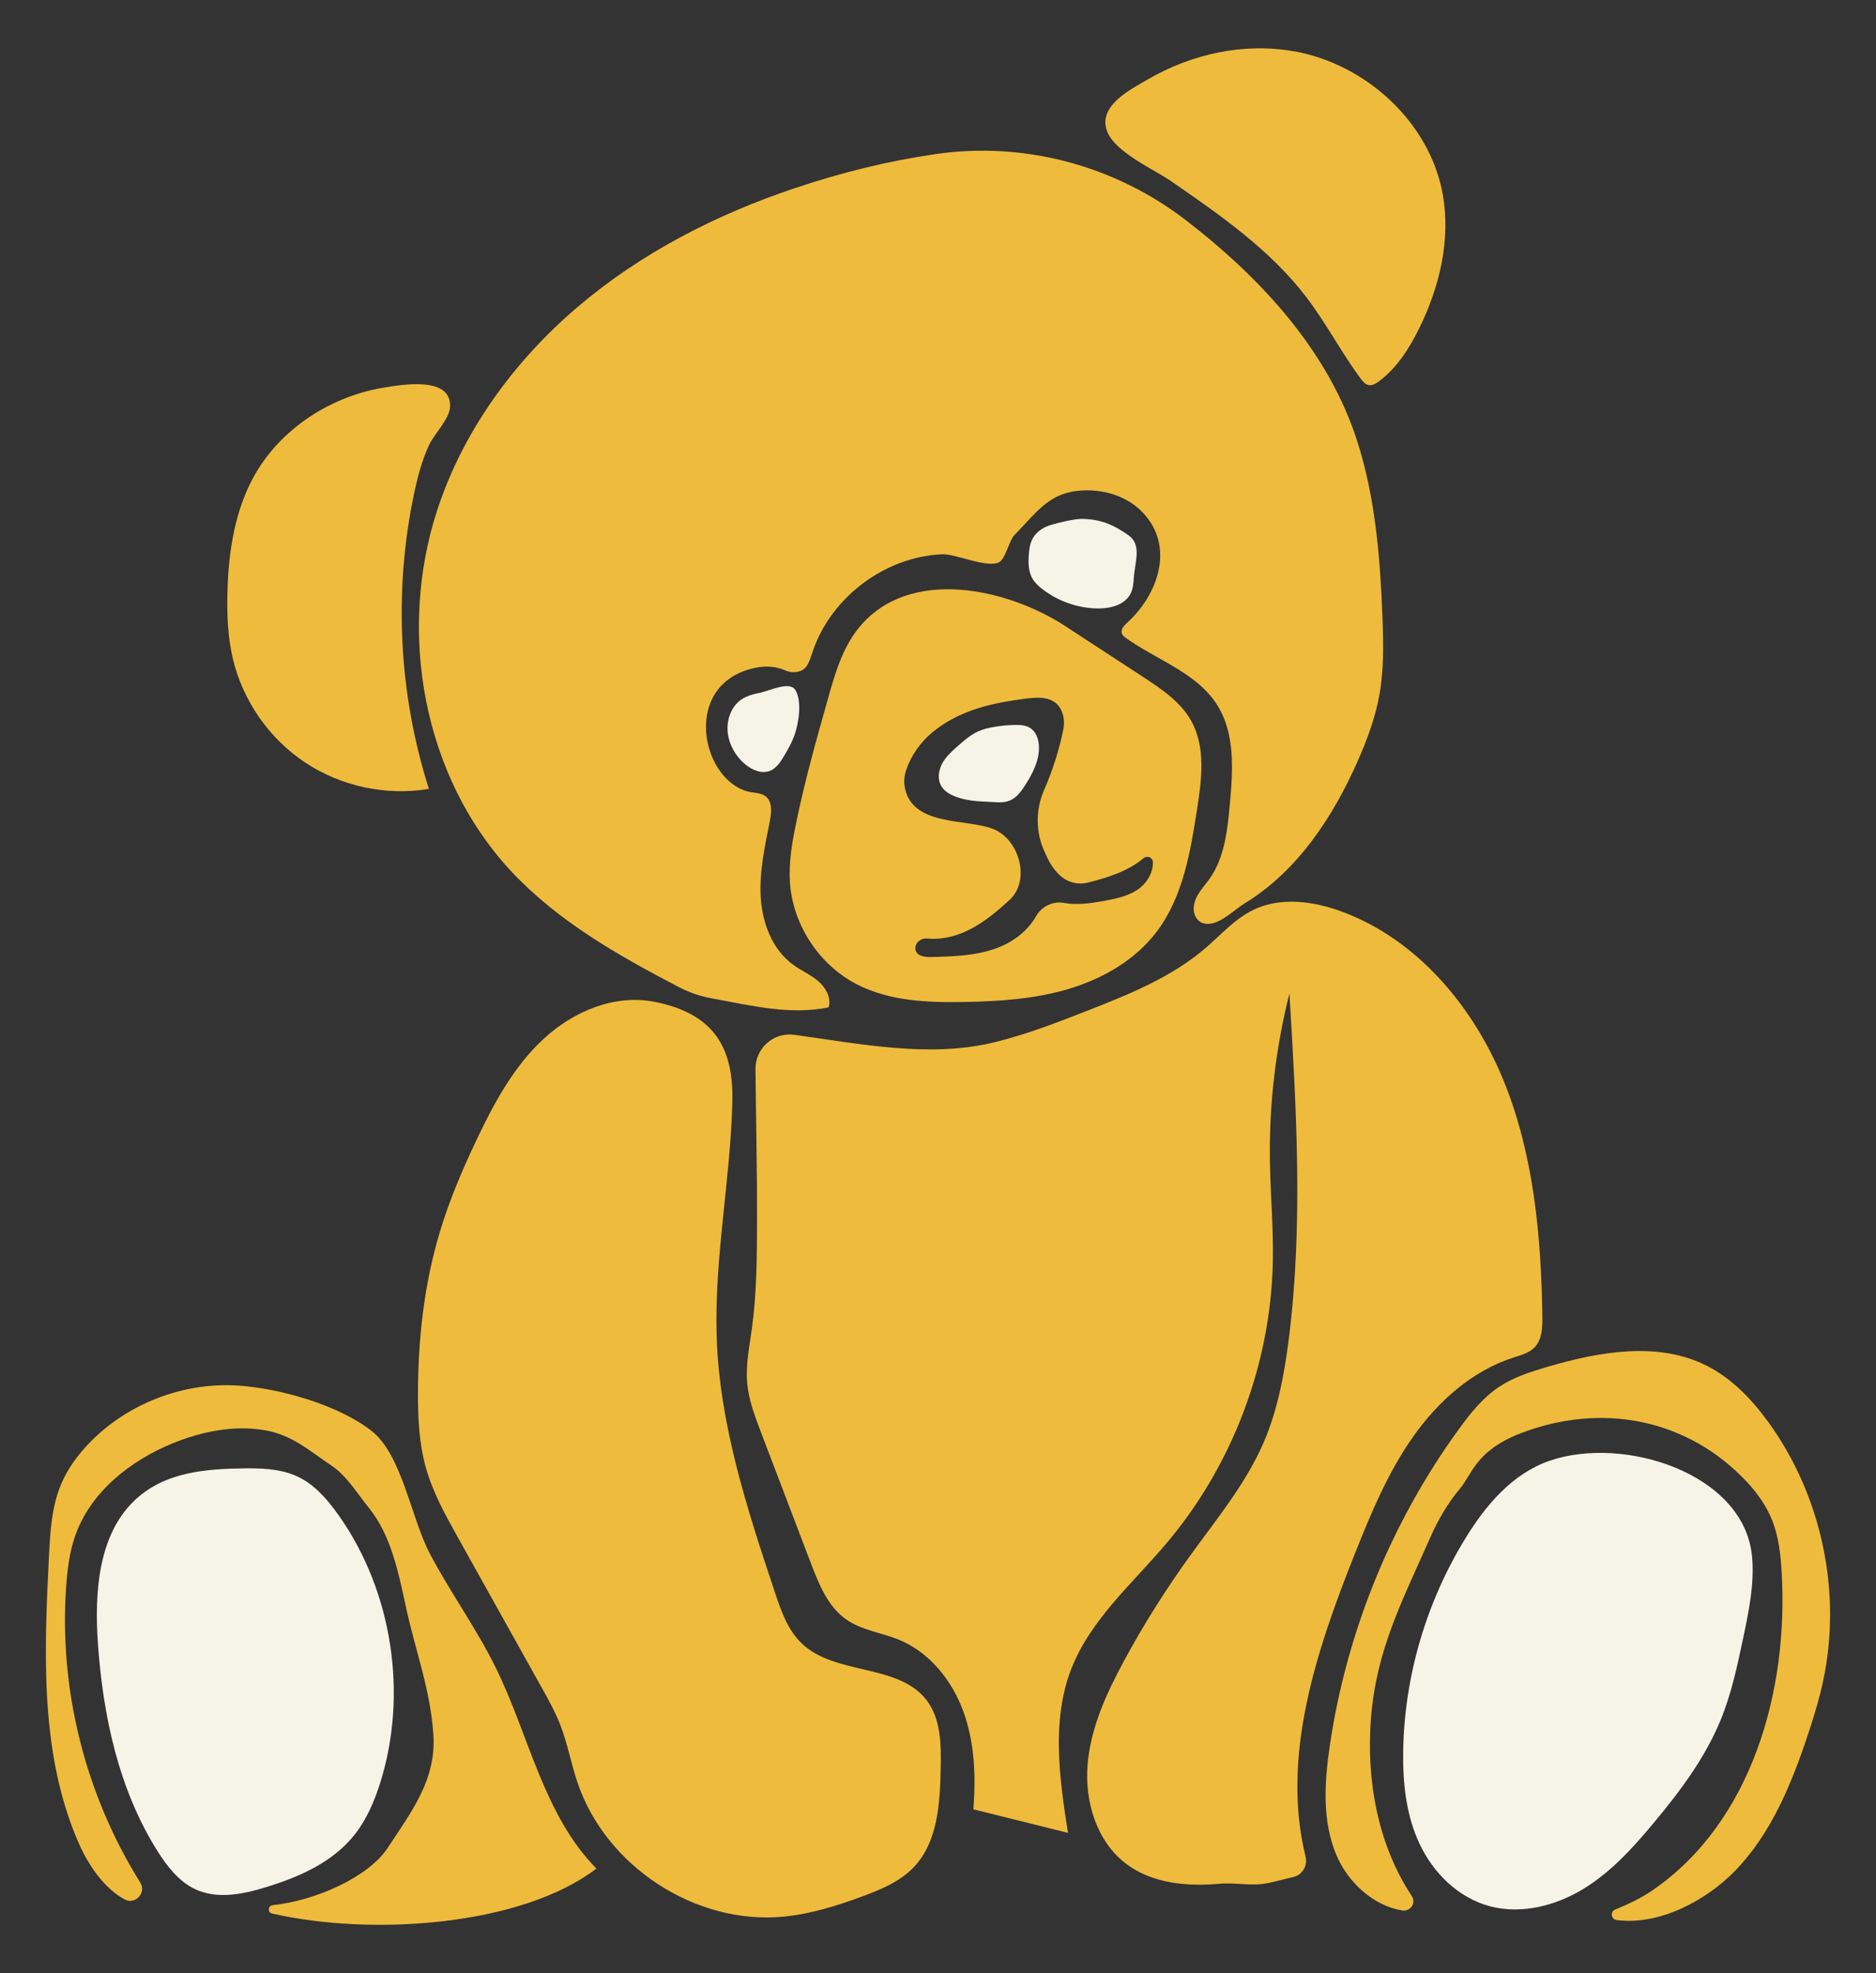
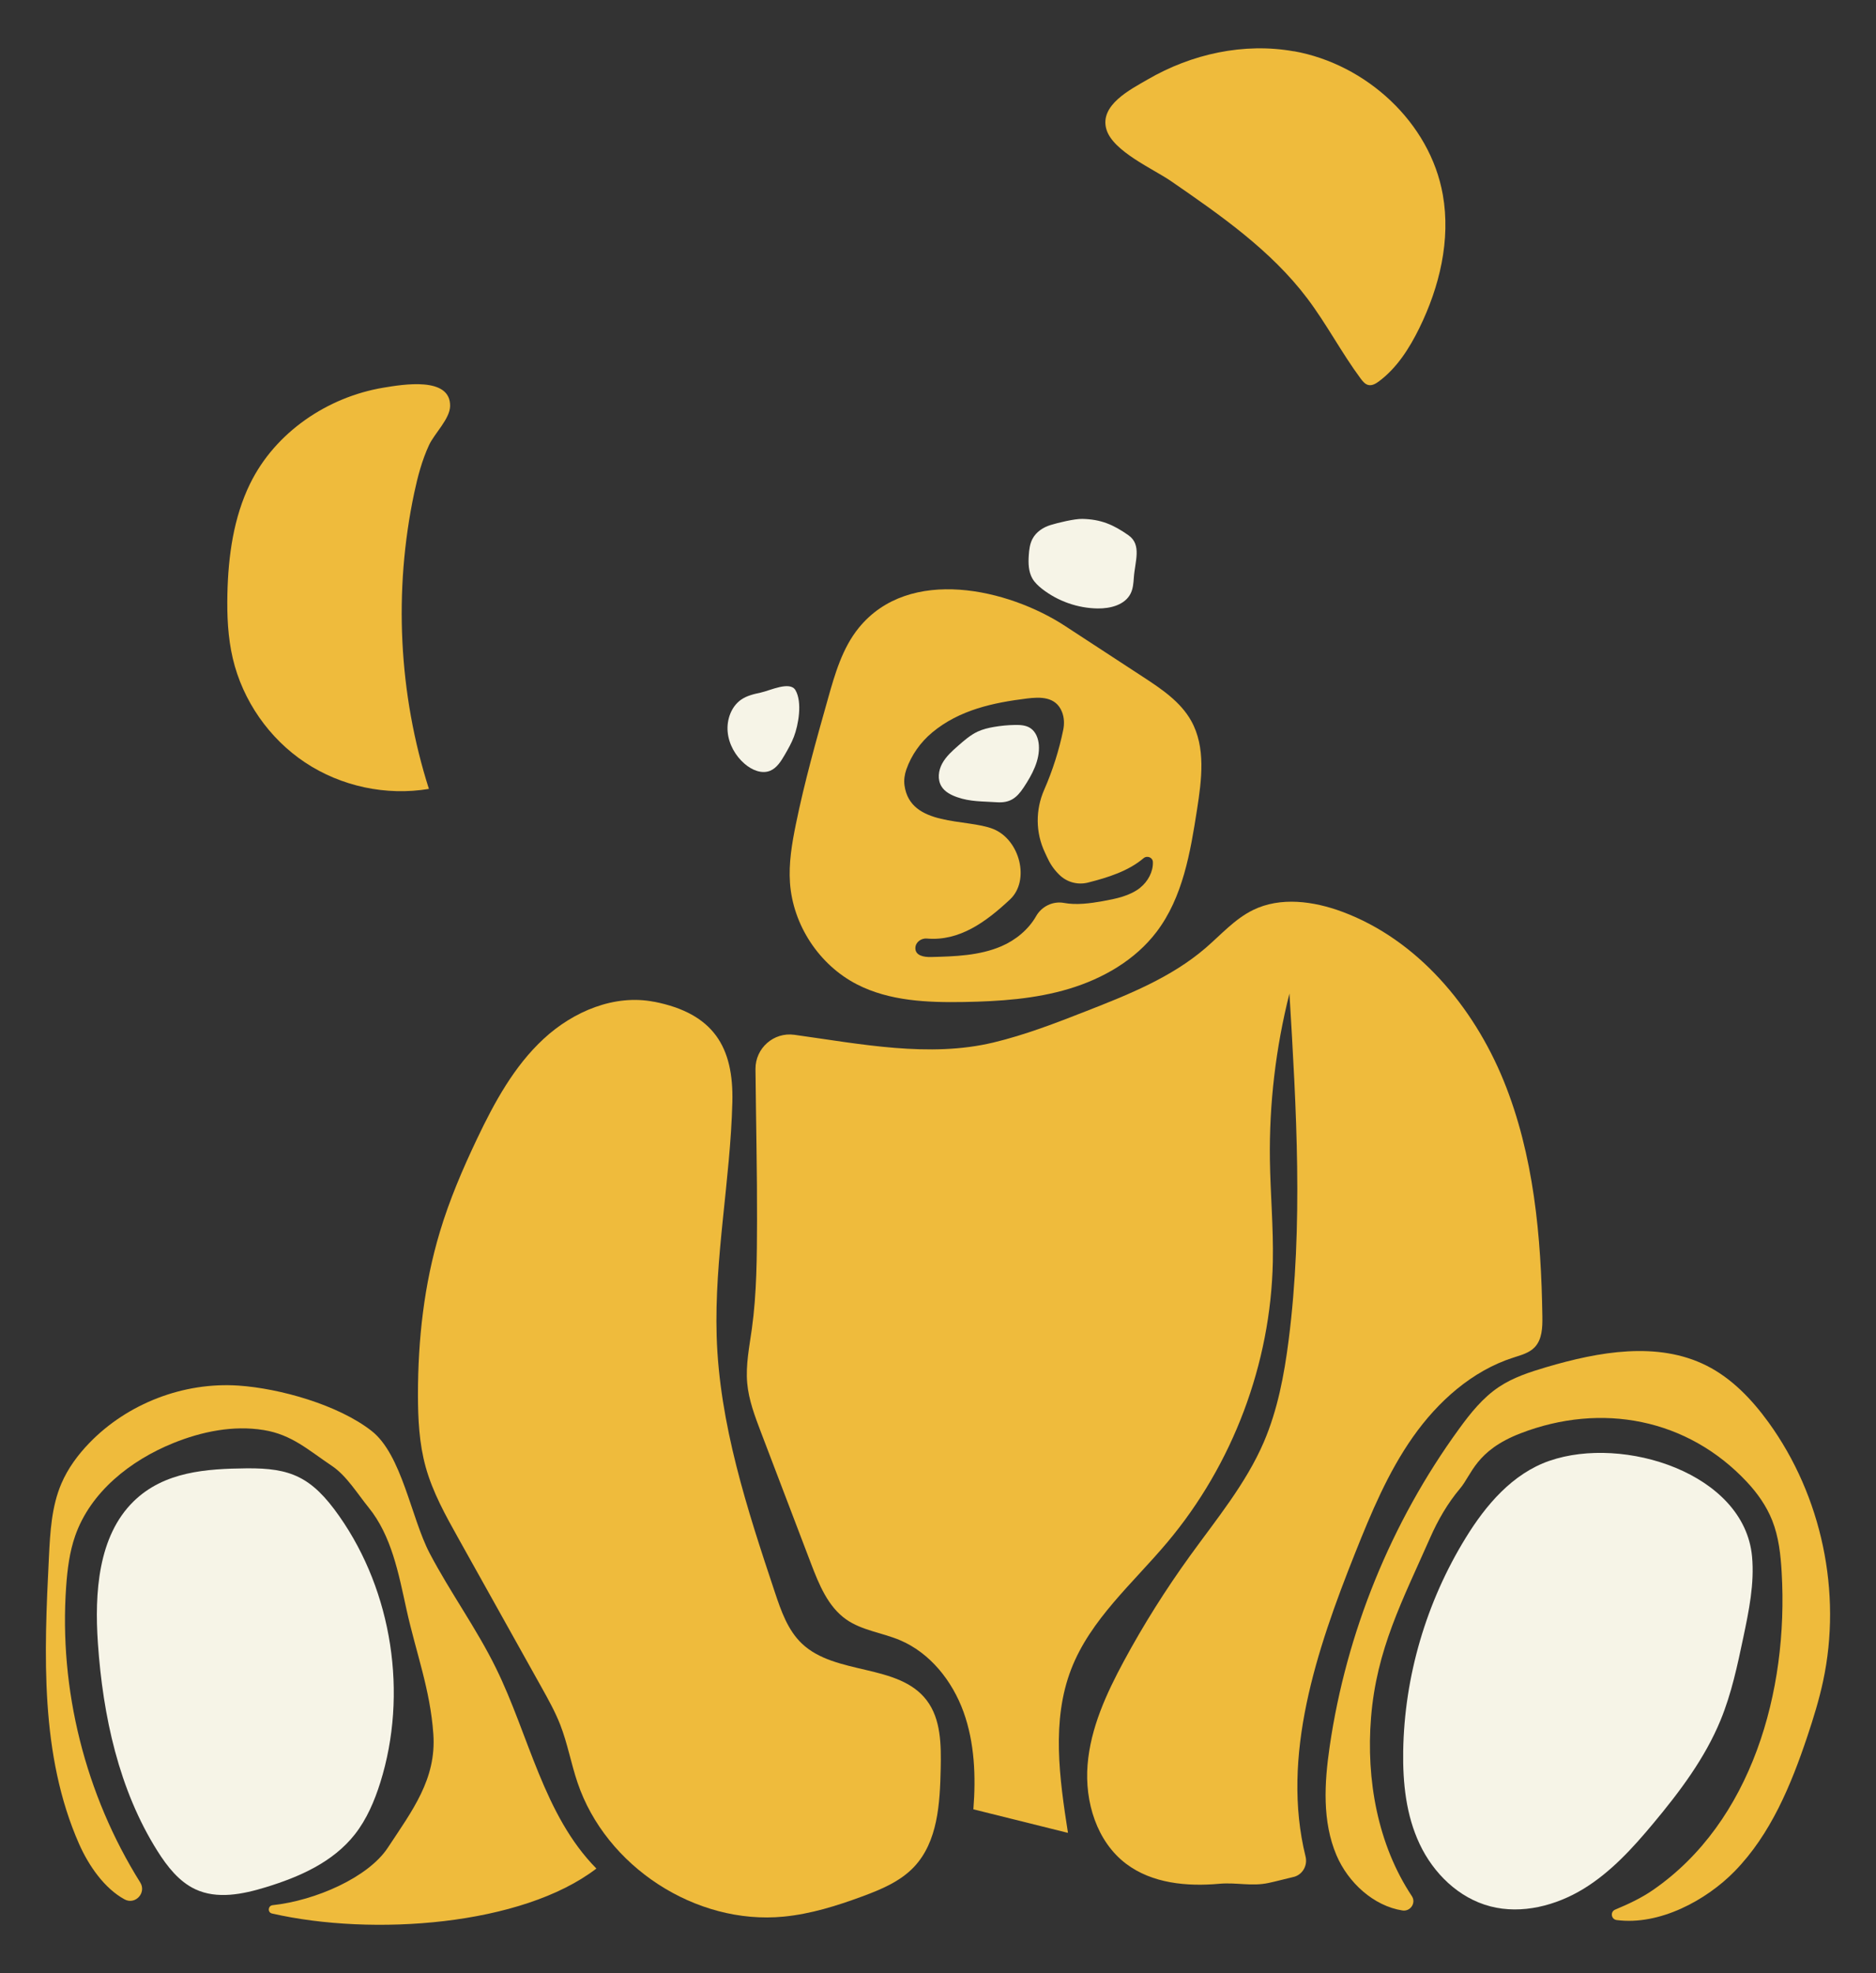
<svg xmlns="http://www.w3.org/2000/svg" viewBox="0 0 351.27 369.4" id="Layer_1">
  <rect x="0" y="0" width="351.27" height="369.4" fill="#333333" stroke="none" />
  <defs>
    <style>.cls-1{fill:#f6f4e7;}.cls-1,.cls-2{stroke-width:0px;}.cls-2{fill:#efbb3c;}</style>
  </defs>
  <path d="M309.59,353.8c18.35-12.71,25.31-37.1,24.02-59.38-.19-3.32-.55-6.68-1.78-9.77-1.07-2.69-2.77-5.1-4.75-7.21-11.11-11.86-27.22-14.93-42.38-9.08-8.38,3.24-9.08,7.69-11.33,10.35-2.32,2.75-4.13,5.9-5.58,9.19-5.2,11.79-10.04,20.87-11.07,33.67-.94,11.61,1.24,23.79,7.64,33.43.84,1.26-.26,2.92-1.76,2.69-5.38-.84-10.17-5.2-12.36-10.36-2.68-6.33-2.26-13.51-1.27-20.31,3.12-21.39,11.5-41.99,24.21-59.47,2.14-2.95,4.46-5.86,7.49-7.88,2.67-1.78,5.78-2.79,8.86-3.7,9.83-2.9,20.83-4.89,29.99-.3,4.75,2.38,8.52,6.35,11.64,10.65,9.96,13.77,13.77,31.83,10.2,48.45-.75,3.5-1.81,6.92-2.94,10.31-3.06,9.14-6.86,18.33-13.59,25.24-5.33,5.47-14.12,10.22-22.13,9.16-1.03-.14-1.23-1.55-.27-1.95,2.46-1.03,4.89-2.15,7.15-3.72Z" class="cls-2" />
  <path d="M242.24,351.41c1.66-.42,2.63-2.15,2.22-3.81-4.64-18.77,2.04-38.67,9.26-56.78,3.01-7.55,6.16-15.13,10.84-21.78,4.68-6.65,11.06-12.37,18.79-14.86,1.43-.46,2.96-.85,4-1.93,1.4-1.46,1.48-3.7,1.45-5.72-.22-15.01-1.59-30.28-7.25-44.19-5.67-13.9-16.16-26.41-30.23-31.64-5.37-1.99-11.56-2.84-16.7-.32-3.43,1.68-6.01,4.64-8.91,7.13-6.41,5.51-14.43,8.71-22.3,11.79-5.71,2.24-11.45,4.46-17.42,5.89-12.02,2.87-24.78.28-37.25-1.45-3.87-.54-7.31,2.5-7.28,6.41.09,9.35.32,19.78.29,28.33-.02,6.79-.04,13.6-.97,20.32-.47,3.37-1.17,6.75-.87,10.14.28,3.17,1.43,6.19,2.56,9.17,3.13,8.2,6.25,16.41,9.38,24.61,1.5,3.92,3.17,8.08,6.61,10.49,2.95,2.06,6.71,2.47,10.02,3.86,5.68,2.39,9.83,7.64,11.93,13.43,2.09,5.8,2.33,12.11,1.85,18.25l17.71,4.41c-1.59-10.22-3.13-21.01.61-30.66,3.61-9.32,11.58-16.1,18.01-23.76,12.26-14.59,19.35-33.44,19.74-52.5.13-6.38-.46-12.75-.55-19.14-.14-10.46,1.1-20.94,3.66-31.09,1.3,21.63,2.6,43.41-.15,64.91-.83,6.51-2.06,13.04-4.65,19.08-3.35,7.78-8.84,14.4-13.8,21.27-4.55,6.3-8.71,12.89-12.4,19.73-3.28,6.08-6.25,12.54-6.8,19.43-.55,6.89,1.7,14.35,7.22,18.52,4.85,3.67,11.38,4.29,17.44,3.74,3.25-.29,6.03.53,9.22-.15.63-.13,1.26-.29,1.89-.44.93-.23,1.86-.46,2.79-.69,0,0,.02,0,.03,0Z" class="cls-2" />
  <path d="M122.47,187.56c-7.4-1.46-15.12,1.8-20.66,6.92-5.54,5.12-9.23,11.9-12.47,18.7-2.7,5.67-5.18,11.46-6.98,17.47-2.96,9.84-4.1,20.17-4.1,30.45,0,4.56.23,9.18,1.45,13.57,1.31,4.72,3.72,9.05,6.11,13.33,5.19,9.3,10.39,18.61,15.58,27.91,1.27,2.28,2.55,4.57,3.5,7,1.37,3.52,2.03,7.27,3.24,10.84,5.29,15.69,22.11,26.69,38.59,25.09,5.06-.49,9.95-2.02,14.72-3.78,3.52-1.3,7.1-2.79,9.68-5.51,4.48-4.73,4.87-11.9,5.01-18.41.09-4.45.07-9.27-2.63-12.81-5.29-6.93-17.08-4.61-23.38-10.63-2.63-2.51-3.88-6.11-5.03-9.56-5.21-15.62-10.41-31.53-10.91-47.99-.44-14.65,2.57-29.18,2.94-43.81.26-10.29-3.51-16.6-14.64-18.79Z" class="cls-2" />
  <path d="M44.67,259.42c-10.27-.7-20.77,3.33-27.93,10.73-2.16,2.23-4.03,4.77-5.25,7.62-1.84,4.3-2.1,9.09-2.33,13.76-.91,18.15-1.69,37.06,5.64,53.69,1.81,4.1,4.76,8.34,8.52,10.39,2,1.09,4.15-1.23,2.94-3.16-10.28-16.42-15.25-36.13-13.87-55.46.23-3.2.63-6.42,1.69-9.45,2.87-8.2,10.32-14.1,18.37-17.36,5.34-2.16,11.21-3.36,16.91-2.44,5.29.85,8.39,3.77,12.84,6.75,2.68,1.8,4.77,5.23,6.81,7.74,4.31,5.31,5.62,12.36,7.09,19.05,1.81,8.22,4.45,14.98,5.04,23.38.59,8.4-3.9,14.27-8.54,21.3-3.65,5.53-13.49,9.87-21.55,10.74-.89.1-.99,1.36-.11,1.56,18.88,4.31,46.8,2.27,60.73-8.42-9.89-10.03-12.59-24.88-18.8-37.52-3.65-7.44-8.58-14.19-12.43-21.53-3.46-6.6-5.18-18.44-10.87-22.89-6.23-4.87-17.14-7.95-24.9-8.48Z" class="cls-2" />
-   <path d="M222.13,41.29c-13.32-10.28-30.3-14.86-46.95-12.44-8.82,1.28-17.52,3.41-26.45,6.41-14.73,4.94-28.8,12.17-40.62,22.25-11.82,10.08-21.33,23.09-26.19,37.84-7.58,22.99-2.7,50.12,13.83,67.81,8.75,9.36,20.12,15.79,31.48,21.71,1.95,1.01,4.04,1.69,6.2,2.08,7.53,1.38,14.47,3.11,21.73,1.65.53-1.8-.55-3.71-1.98-4.93-1.43-1.21-3.19-1.96-4.7-3.07-3.89-2.84-5.75-7.81-6.04-12.62-.28-4.81.79-9.58,1.72-14.31.32-1.63.48-3.65-.87-4.63-.77-.56-1.78-.57-2.71-.73-3.42-.61-6.02-3.57-7.32-6.79-2.54-6.31-.85-14.75,8.38-16.53,1.76-.34,3.62-.23,5.27.48.55.23,1.11.4,1.71.38,2.43-.08,2.78-1.59,3.56-3.9,3.45-10.16,13.52-17.71,24.24-18.18,2.52-.11,8.5,2.7,10.69,1.47,1.19-.67,1.87-4.09,2.83-5.06,4.5-4.57,6.73-8.46,13.87-8.37,3.77.05,7.52,1.39,10.13,4.11,6.16,6.43,2.84,15.47-2.86,20.65-.58.53-1.25,1.22-1.03,1.97.12.43.5.73.87.98,5.78,4.09,13.18,6.46,16.97,12.44,3.43,5.4,2.97,12.31,2.38,18.69-.44,4.84-.98,9.93-3.79,13.89-1.17,1.64-2.73,3.1-2.95,5.21-.18,1.69.84,3.21,2.55,3.23,2.46.03,4.92-2.59,7.03-3.88,9.84-6.02,16.51-16.16,21.16-26.72,1.73-3.92,3.23-7.97,4-12.19.87-4.8.78-9.72.59-14.59-.43-11.19-1.33-22.49-4.77-33.14-5.35-16.56-17.67-30.15-31.97-41.18Z" class="cls-2" />
  <path d="M242.28,9.59c13.53,2.42,25.49,13.34,27.88,26.88,1.5,8.47-.62,17.26-4.41,24.98-1.86,3.78-4.19,7.45-7.57,9.96-.57.42-1.24.82-1.93.68-.63-.13-1.08-.68-1.46-1.19-3.6-4.85-6.4-10.26-10.04-15.07-6.79-8.98-16.23-15.54-25.5-21.93-3.3-2.27-10.86-5.56-12.08-9.67-1.35-4.54,4.48-7.47,7.74-9.36,8.19-4.76,17.99-6.94,27.37-5.26Z" class="cls-2" />
  <path d="M46.83,90.55c-3.1,6.35-4.09,13.54-4.25,20.61-.09,4.06.08,8.16,1.01,12.12,1.85,7.88,6.79,14.99,13.53,19.47,6.74,4.48,15.2,6.29,23.19,4.95-5.68-17.82-6.63-37.11-2.75-55.41.65-3.06,1.46-6.13,2.78-8.97,1-2.15,3.89-4.88,3.94-7.29.1-5.58-8.85-4.05-12.47-3.45-10.47,1.74-20.28,8.35-24.98,17.98Z" class="cls-2" />
  <path d="M223.05,134.97c-2.01-3.6-5.59-5.99-9.03-8.24-4.87-3.18-9.74-6.36-14.62-9.55-10.55-6.89-29.12-11.29-38.6.37-3.07,3.78-4.46,8.61-5.78,13.3-2.2,7.79-4.39,15.59-6.01,23.52-.73,3.6-1.35,7.26-1.09,10.93.56,7.91,5.47,15.36,12.52,18.99,6.09,3.14,13.22,3.43,20.07,3.31,6.62-.12,13.31-.56,19.66-2.47,6.35-1.91,12.38-5.38,16.39-10.66,4.92-6.48,6.33-14.88,7.58-22.92.87-5.58,1.66-11.65-1.09-16.58ZM213.51,166.2c-1.98,1.56-4.56,2.07-7.04,2.52-2.35.42-4.95.76-7.25.33-2.08-.38-4.18.65-5.22,2.49-1.41,2.48-3.83,4.48-6.49,5.62-4.12,1.77-8.73,1.91-13.21,2.02-1.27.03-2.96-.24-2.9-1.73.04-1.06,1.09-1.82,2.15-1.73,6.11.53,11.08-3.12,15.56-7.31,3.81-3.56,1.85-11.2-3.13-13.2-5.03-2.02-15.56-.35-16.62-8.19-.13-1,.02-2.01.35-2.96.95-2.7,2.65-5.1,4.85-6.93,5.09-4.23,11.43-5.57,17.71-6.35,2.5-.31,5.44-.4,6.59,2.53.41,1.05.45,2.21.23,3.31-.79,3.86-1.99,7.64-3.57,11.24-1.65,3.76-1.63,8.03.13,11.74.12.26.25.53.37.8.53,1.2,1.25,2.3,2.18,3.23l.12.12c1.41,1.42,3.47,1.98,5.4,1.49,3.74-.95,7.53-2.13,10.4-4.56.66-.56,1.71-.16,1.75.7.08,1.78-.92,3.66-2.37,4.81Z" class="cls-2" />
  <path d="M290.12,273.5c-6.94,2.41-11.91,8.3-15.66,14.4-7.42,12.05-11.5,25.97-11.72,39.96-.09,5.94.53,12,3.09,17.41,2.55,5.41,7.26,10.1,13.23,11.65,5.89,1.53,12.29-.14,17.44-3.28,5.14-3.15,9.22-7.64,13.03-12.21,4.99-5.97,9.72-12.26,12.64-19.38,2.04-4.97,3.15-10.23,4.25-15.46,1.05-5,2.11-10.09,1.64-15.18-1.46-15.58-24.06-22.72-37.92-17.91Z" class="cls-1" />
  <path d="M24.99,281.12c-6.61,6.49-7.31,17.09-6.66,26.53.94,13.64,3.93,27.46,11.16,38.92,1.82,2.89,4.02,5.7,7.05,7.13,4.11,1.94,8.9.96,13.22-.36,6.25-1.91,12.58-4.67,16.69-9.91,2.22-2.83,3.67-6.23,4.76-9.7,5.19-16.58,2.25-35.71-7.68-49.86-5.19-7.4-9.15-9.04-17.36-8.96-7.49.08-15.45.58-21.18,6.21Z" class="cls-1" />
  <path d="M142.5,129.66c-1.32.28-2.67.58-3.78,1.37-1.77,1.26-2.68,3.67-2.47,5.99.21,2.32,1.45,4.5,3.17,5.98,1.36,1.18,3.22,1.96,4.8,1.3,1.24-.52,2.03-1.79,2.74-3.01.62-1.08,1.24-2.16,1.69-3.34.84-2.19,1.62-6.47.29-8.74-1.03-1.75-4.77.09-6.43.44Z" class="cls-1" />
  <path d="M202.66,97.15c-1.46-.03-4.55.72-5.95,1.15-1.4.43-2.71,1.3-3.39,2.6-.49.94-.62,2.02-.69,3.07-.1,1.49-.06,3.06.68,4.35.45.77,1.12,1.39,1.82,1.94,2.95,2.3,6.67,3.61,10.41,3.66,2.38.03,5.09-.66,6.16-2.79.45-.9.53-1.93.6-2.93.2-3.06,1.55-6.21-1.02-8-2.82-1.97-5.11-2.97-8.62-3.05Z" class="cls-1" />
  <path d="M179.21,149.25c-1.13-.4-2.29-.98-2.92-2.01-.79-1.27-.59-2.97.13-4.29.72-1.32,1.86-2.34,2.99-3.33,1.13-.99,2.28-2,3.64-2.64.97-.45,2.01-.7,3.06-.88,1.29-.22,2.6-.35,3.92-.37,1-.02,2.06.04,2.9.59,1.03.68,1.5,1.96,1.59,3.19.2,2.84-1.26,5.52-2.83,7.9-1.35,2.05-2.63,2.96-5.08,2.79-2.57-.18-4.91-.07-7.4-.95Z" class="cls-1" />
</svg>